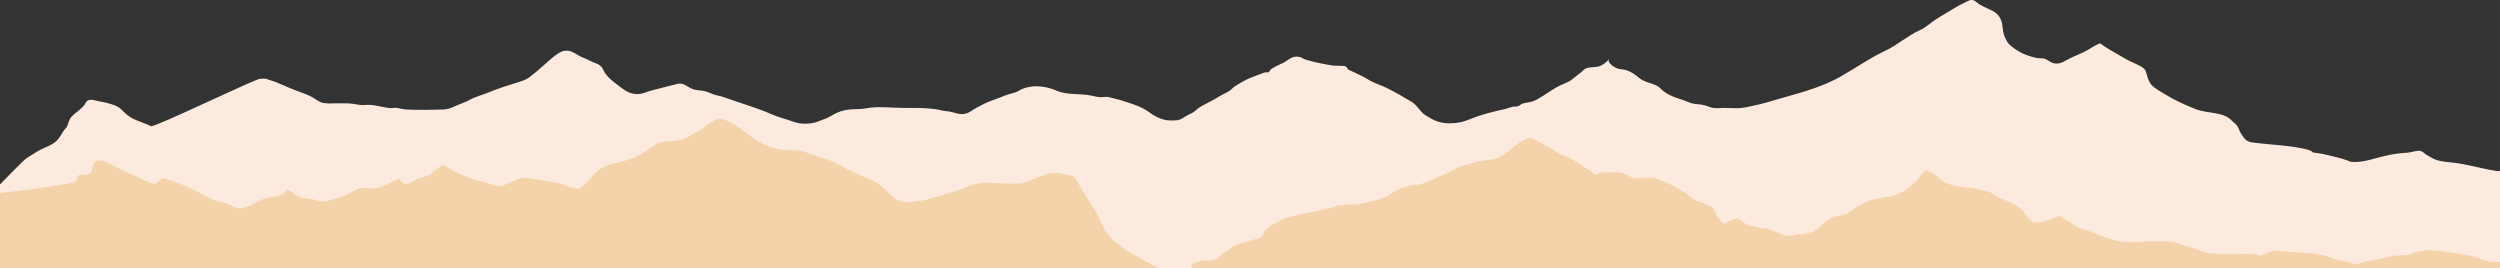
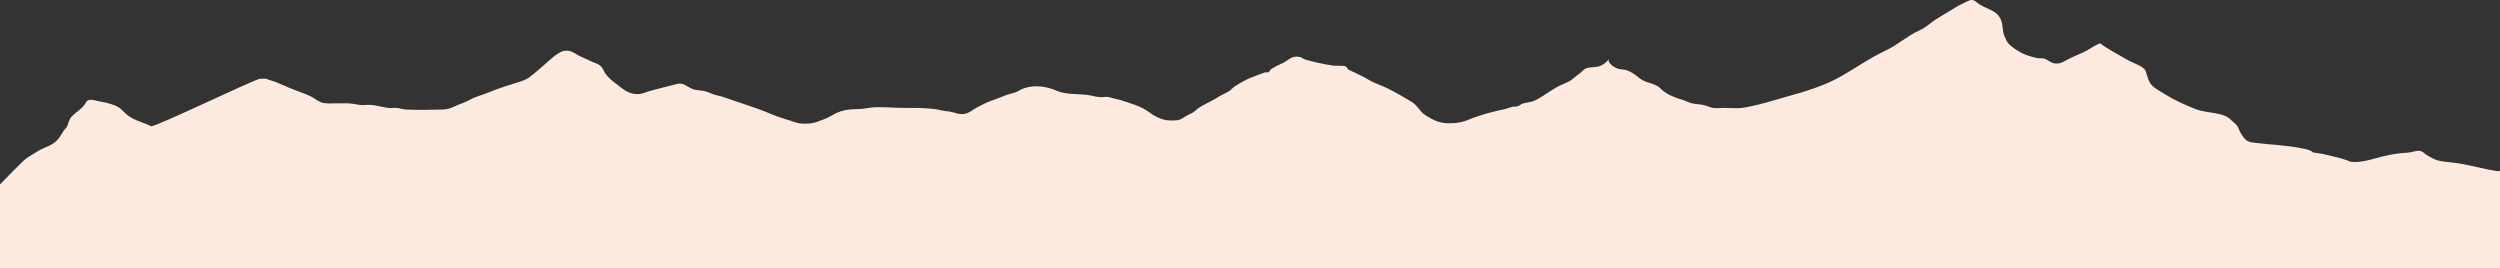
<svg xmlns="http://www.w3.org/2000/svg" id="Layer_2" data-name="Layer 2" viewBox="0 0 1440 154.38">
  <rect x="0" y="0" width="1440" height="154.38" fill="#333333" stroke="none" />
  <defs>
    <style>
      .cls-1 {
        fill: #fceade;
      }

      .cls-2 {
        fill: #f4d3ab;
      }
    </style>
  </defs>
  <g id="Capa_1" data-name="Capa 1">
    <g>
      <path class="cls-1" d="M1440,98.56v55.82H0v-48.15s13.52-14.06,15.54-15.29c2.2-1.33,4.32-2.74,6.55-4.05,2.76-1.61,6.06-2.58,8.72-4.35,3.05-2.03,4.12-4.59,5.86-7.2.66-1,1.59-1.64,2.08-2.8.85-1.97.86-3.55,2.51-5.35,2.35-2.55,5.55-4.2,7.41-6.86.91-1.3,1.04-2.52,3.19-2.8,1.68-.22,4.22.69,5.86.95,3.82.61,9.58,2.06,12.05,4.44,2.16,2.08,3.68,3.8,6.69,5.35,3.31,1.71,7.2,2.69,10.51,4.4,1.9.98,60.62-27.6,62.99-27.31.76.09,1.58-.15,2.34-.09,1.78.15,1.19.32,2.52.68,5.3,1.43,9.9,4.06,14.99,5.9,2.86,1.04,5.48,2.04,8.26,3.22,2.52,1.07,4.25,2.78,6.74,3.81,2.57,1.06,5.99.63,9.05.63,1.83,0,3.67.02,5.5,0,2.98-.02,5.19.54,7.99.93,1.38.19,3.19-.03,4.6-.04,2.73-.02,4.05.31,6.51.8,1.75.34,3.67.76,5.47,1.02,1.29.19,2.9-.2,4.2-.1,2.14.18,3.94.89,6.12.98,6.76.3,13.87.19,20.63,0,2.88-.08,5.12-.89,7.5-2.04,2.71-1.3,5.58-2.04,8.17-3.53,3.53-2.03,7.34-2.78,10.97-4.32,4.83-2.06,10.53-3.81,15.78-5.49,2.65-.85,5.36-1.51,7.75-3.3,3.98-2.98,7.82-6.61,11.46-9.75,1.85-1.6,5.64-4.93,8.52-5.38,3.4-.54,5.51,1.07,7.88,2.47,2.33,1.37,4.93,2.14,7.3,3.43,2.06,1.12,4.08,1.31,5.7,2.79,1.28,1.16,1.57,2.23,2.29,3.57,1.34,2.47,4.39,5.04,6.93,6.9,3.42,2.5,6.28,5.51,11.51,5.76,3.32.16,5.99-1.49,9.17-2.23,3.87-.9,7.61-2.04,11.49-2.94,2.66-.61,4.27-1.39,6.55-.43,1.92.8,3.24,2.05,5.28,2.74,2.25.77,4.54.65,6.78,1.14,1.85.4,3.5,1.35,5.26,1.94,1.73.57,3.39.74,4.94,1.29,9.25,3.33,19.3,6.13,28.17,10.03,4.22,1.86,9.29,3.11,13.77,4.68,3.51,1.24,9.19,1.01,12.6-.24,3.25-1.2,6.09-2.17,8.72-3.8,3-1.86,6.64-3.04,10.25-3.35,3.35-.29,6.17-.03,9.4-.67,6.54-1.3,14.92-.19,21.61-.2,6.07-.01,11.9-.12,17.88.67,2.1.27,4.17.94,6.21,1.15,2.04.21,2.46.26,4.18.73,2.08.58,3.76,1.2,5.99.97,3.44-.35,5.51-2.66,8.29-4.02,2.08-1.01,4.25-2.25,6.42-3.11,3.04-1.2,6.03-2.16,9.07-3.42,1.93-.8,3.88-1.2,5.92-1.84,1.72-.54,3.04-1.63,4.59-2.22,6.33-2.37,13.25-1.5,19.53,1.2,6.13,2.63,13.18,1.41,19.76,2.77,1.78.37,3.4.82,5.27.91,1.5.08,3.29-.33,4.74-.06,1.35.24,2.57.73,4.03,1.02,1.97.39,3.99,1.07,5.86,1.68,3.57,1.15,6.74,2.2,9.93,3.78,2.49,1.23,4.23,2.87,6.58,4.22,2.14,1.23,4.96,2.44,7.49,2.69,1.52.15,3.81.17,5.28.02,3.05-.3,4.1-1.9,6.6-3.07,2.42-1.14,3.01-1.28,4.83-2.99.8-.75,2.15-1.65,3.19-2.22,3.37-1.82,6.77-3.44,10.09-5.52,1.91-1.19,4.29-2.08,6.1-3.36.96-.68,1.53-1.56,2.52-2.2,2.78-1.79,6.79-4.24,10.11-5.45,2.52-.92,4.97-1.94,7.48-2.79.55-.19,1.5.23,2.12-.1.55-.29.85-1.29,1.37-1.68,1.61-1.2,4.74-2.69,6.65-3.53,3.32-1.46,5.24-4.63,9.87-3.59,1.31.3,2.15,1.19,3.52,1.58,4.82,1.37,10.61,2.64,15.67,3.39,1.6.23,6.16-.12,7.46.53.32.16,1.23,1.58,1.32,1.65.66.53,1.81.92,2.57,1.28,3.26,1.53,6.25,2.89,9.22,4.73,3.08,1.91,6.93,2.98,10.25,4.62,4.86,2.4,9.82,5.24,14.35,7.97,3.82,2.29,4.53,5.52,8.15,7.82,4.43,2.82,7.95,4.65,13.82,4.65,4.71,0,7.96-.78,11.89-2.42,6.21-2.58,13.29-4.31,20.04-5.79,1.54-.34,3.11-1.09,4.66-1.36.88-.16,2.01,0,2.79-.25,1.02-.33,1.65-1.17,2.75-1.55,1.73-.59,3.91-.63,5.69-1.24,2.47-.84,4.24-2.06,6.26-3.33,2.74-1.72,5.45-3.63,8.31-5.22,2.45-1.36,5.75-2.22,7.91-3.9,1.66-1.29,3.08-2.53,4.85-3.8,1.76-1.26,2.31-2.65,4.73-3.15,2.17-.45,4.66-.15,6.84-1.03,2.05-.83,4.11-2.38,5.01-4-.71,2.07,2.26,4.27,4.54,5.3,1.74.79,3.49.54,5.33,1.05,1.93.53,4.1,1.84,5.6,2.91,1.39,1,2.32,2.08,3.98,2.93,2.2,1.13,4.69,1.7,6.98,2.64,2.03.84,2.49,1.31,3.86,2.62,2.97,2.85,7.29,4.61,11.67,5.91,2.06.61,3.97,1.62,5.86,2.15,2.1.59,4.95.46,7.23,1.09,1.78.49,3.36,1.32,5.15,1.59,1.91.29,4.51-.03,6.48-.03,3.17,0,6.83.37,9.96.03,1.78-.19,3.74-.68,5.53-1.03,6.47-1.24,13.07-3.47,19.35-5.2,11.02-3.02,22.46-6.42,31.91-11.77,8.67-4.9,16.65-10.65,25.86-14.95,7.1-3.31,12.58-8.54,19.76-11.76,3.87-1.73,5.89-4.08,9.21-6.2,2.84-1.82,5.71-3.51,8.63-5.24,2.25-1.33,4.39-2.78,6.85-3.88,1.14-.51,3.92-2.15,5.15-2.19,1.71-.06,2.83,1.3,4.18,2.22,2.2,1.49,4.43,2.35,6.95,3.54,2.46,1.17,3.84,2.21,5.07,4.12,2.36,3.67,1.31,7.41,2.91,11.17.65,1.53,1.44,3.31,2.64,4.51,1.76,1.75,4.8,3.74,7.16,4.98,2.34,1.23,5.85,2.26,8.56,2.88,1.47.34,3.34.02,4.63.42,1.98.61,3.22,2.19,5.44,2.64,2.94.61,5-.52,7.23-1.78,3.27-1.85,6.78-3.11,10.16-4.74,3.26-1.57,5.84-3.78,9.23-4.95,4.65,3.5,10.47,6.4,15.62,9.47,2.94,1.76,9.53,3.7,10.55,6.38,1.03,2.69,1.28,5.54,3.37,7.99,1.83,2.15,5.24,3.87,7.91,5.54,5.51,3.44,11.21,5.98,17.52,8.48,6.86,2.71,15.85,1.46,20.54,6.38,1.21,1.26,2.73,2.16,3.63,3.6.72,1.15.96,2.36,1.65,3.53.77,1.32,2.21,3.66,3.61,4.57,1.6,1.05,2.78,1.09,5.27,1.4,8.54,1.07,17.12,1.3,25.56,2.95,2.13.31,4.15.83,6.07,1.57.44.25.8.54,1.09.89,1.83.51,4.01.51,5.98,1,4.4,1.09,9.1,1.98,13.32,3.44,1.96.68,1.87,1.06,4.15,1.15,6.06.26,12.32-2.16,17.96-3.46,4.67-1.07,8.66-1.67,13.4-1.92,2.18-.12,4.91-1.35,7.07-1.01,1.67.27,2.21,1.29,3.4,2.08,1.19.8,2.64,1.49,3.9,2.22,3.72,2.15,10.03,2.08,14.73,2.85,7.48,1.21,14.86,3.33,22.22,4.51.59-.05,1.18-.07,1.77-.08Z" />
-       <path class="cls-2" d="M1429.63,149.55c-6.62-3.01-14.77-3.57-22.34-4.65-2.46-.35-4.89-.75-7.41-.83-2.67-.08-4.79.42-7.36.85-1.98.33-3.04,1.49-5.19,1.78-3.59.48-7.43.24-10.92,1.11-1.79.45-3.53.94-5.32,1.33-2.84.62-5.81.8-8.62,1.5-1.45.36-3.4,1.5-4.86,1.61-1.07.08-1.81-.58-2.85-.8-4.33-.9-8.83-1.43-12.68-3.3-1.15-.56-1.71-.74-3.2-.97-2.65-.42-5.08-1.09-7.8-1.29-3.64-.26-7.29-.52-10.93-.77-2.08-.14-4.11-.3-6.17-.59-.9-.12-2.22-.53-3.13-.44-2.03.21-4.55,1.61-6.63,2.28-.38.12-1.68.79-2.13.86-.77.12-1.84-.39-2.61-.56-2.89-.63-6.14-.34-9.11-.33-4.21,0-8.68.28-12.87-.1-2.9-.26-5.87-.44-8.57-1.33-2.63-.86-5.05-1.97-7.79-2.67-1.97-.51-3.92-.95-5.83-1.58-.78-.26-1.54-.78-2.22-1.01-1.13-.39-3-.43-4.18-.52-4.07-.29-8.3-.02-12.4-.04-1.93-.01-3.63.42-5.54.46-4.77.12-9.45-.09-13.87-1.37-4.44-1.29-8.97-3.09-13.25-4.87-1.37-.57-2.74-.9-4.25-1.34-2.05-.59-4.02-1.72-5.59-2.85-1.55-1.12-3.42-1.93-4.94-2.95-.87-.58-1.5-1.44-2.73-1.6-.94-.12-1.2.2-1.86.47-.54.22-.92.36-1.51.55-2.28.73-4.51,1.9-6.92,2.29-2.19.35-3.99.69-5.72-.39-1.21-.76-1.96-1.66-2.79-2.63-1.1-1.29-1.87-2.71-3.08-4.02-1.39-1.5-2.97-2.54-5.06-3.48-2.87-1.3-5.7-2.59-8.48-3.99-1.14-.57-2.16-.94-3.13-1.65-.4-.29-.66-.58-1.15-.83-1.9-.94-4.61-1.2-6.77-1.71-.89-.21-1.78-.6-2.61-.81-1.24-.3-2.88-.16-4.2-.31-5.16-.57-10.14-1.29-14.2-3.85-.84-.53-1.67-1.17-2.31-1.83-.21-.22-.58-.92-.79-1.07-.35-.24-.9-.35-1.35-.59-.45-.24-.74-.67-1.19-.92-.71-.4-3.66-1.76-4.46-1.46-.51.18-1.5,1.8-1.88,2.26-.8.95-1.58,1.8-2.26,2.81-.66.99-1.58,1.54-2.61,2.35-.84.65-1.39,1.44-2.2,2.11-.63.52-1.32,1.24-1.99,1.7-.54.37-1.38.5-2,.81-1.64.82-3.7,1.92-5.56,2.42-3.07.82-6.46,1.03-9.57,1.83-2.84.74-5.51,1.53-7.94,2.8-2.42,1.27-4.72,2.71-6.8,4.22-1.49,1.08-2.98,1.93-4.95,2.38-1.53.35-3.17.38-4.61.77-1.63.44-2.79,1.4-4.01,2.23-2.67,1.8-4.61,4.46-7.46,6.18-1.29.78-4.18,1-5.79,1.36-1.9.41-3.89.5-5.78.9-1.81.39-2.84.59-4.69.23-3.44-.67-5.87-2.42-8.96-3.4-.73-.23-1.29-.51-2.11-.69-.97-.21-1.64-.09-2.65-.2-1.6-.17-3.34-.75-4.92-1.03-.22-.04-.41-.32-.72-.38-.41-.07-.87.07-1.28.03-.84-.07-.86-.07-1.53-.46-.88-.52-1.63-1.24-2.46-1.81-1.1-.76-1.84-1.71-3.38-1.83-1.8-.15-2.23.64-3.67,1.27-.69.3-1.46.44-2.13.79-.3.16-.64.5-.99.61-.79.25-1.31.12-1.79-.19-.12-.07-.68-.88-.82-1.07-.46-.62-.89-1.24-1.37-1.86-.99-1.27-1.44-2.52-2.19-3.86-.23-.41-.4-1.19-.7-1.56-.72-.87-2.38-1.48-3.6-1.92-1-.36-1.78-.87-2.75-1.26-.92-.36-1.92-.45-2.81-.87-1.48-.7-3.32-1.69-4.29-2.74-2.01-2.17-5.49-3.72-8.25-5.39-2.47-1.49-5.6-2.78-8.42-3.91-1.37-.55-2.78-1.41-4.25-1.57-1.99-.22-4.8-.23-6.75.05-1.7.24-2.93.68-4.66.2-3.14-.87-5.95-3.32-9.23-3.41-1.94-.06-3.9.01-5.84,0-1.36,0-2.67-.08-4,.19-1.38.29-2.56.96-3.98,1.15-.83-1.29-2.03-2.24-3.55-3.15-1.95-1.15-3.86-2.33-5.76-3.53-.92-.58-1.82-1.36-2.8-1.85-.41-.2-.87-.25-1.31-.47-.57-.3-.56-.57-1.35-.94-1.19-.56-2.58-.9-3.77-1.47-2.95-1.4-5.36-3.09-8.12-4.75-2.29-1.37-4.72-2.61-7.14-3.87-1.71-.89-2.24-1.53-4.21-.84-4.25,1.51-7.64,4.3-10.76,6.96-2.71,2.32-6.11,4.4-10.17,5.23-3.13.65-6.43.68-9.54,1.43-1.28.31-2.38.85-3.64,1.24-1.72.54-3.73.92-5.39,1.55-1.75.67-3.58,1.79-5.22,2.64-1.51.78-3.02,1.34-4.61,2.02-2.5,1.06-4.61,2.51-7.27,3.42-1.71.59-3.45,1.38-5.23,1.85-1.97.52-4.13.63-6.17.96-1.59.26-2.85.84-4.33,1.29-1.97.59-3.39,1.11-4.9,2.25-1.75,1.32-3.98,2.54-6.18,3.42-3.6,1.43-7.16,2.25-11.06,3.02-1.82.36-3.22.8-5.17.82-1.55.02-3.27-.24-4.78-.04-.79.1-1.31.38-2.05.49-.71.11-1.53-.02-2.28.07-1.85.24-2.85.95-4.5,1.47-1.17.37-2.45.33-3.66.68-3.24.95-6.71,1.53-10.09,2.19-2.07.4-4.11.69-6.16,1.18-1.35.32-2.67.83-4.03,1.1-1.59.32-2.61.77-4.08,1.34-1.47.57-2.21,1.41-3.54,2.05-.98.47-2.17.78-3.13,1.35-.75.45-1.11,1.12-1.64,1.69-.61.66-1.46,1.15-2.05,1.81-.71.78-.97,1.77-1.51,2.6-.85,1.3-2.22,1.62-4.14,2.04-2.5.55-4.81,1.39-7.26,2.04-2.09.55-3.78,1.45-5.68,2.24-1.04.44-1.36.95-2.13,1.66-.93.87-2.24,1.42-3.29,2.2-1.19.87-1.8,1.99-3.15,2.75-1.16.65-2.73,1.14-4.19,1.25-1.88.14-3.58-.09-5.23.32-1.41.35-2.96,1.1-4.28,1.37-.51.1-1.1,1.22-1.72,2.68-1.64,0-10.13,0-18.84,0-9.5-4.88-19.51-10.53-20.91-12-2.07-2.18-5.17-3.69-7.24-6.21-3.68-4.48-5.29-9.9-8.07-14.68-3.12-5.36-7.17-10.5-9.81-16-1.85-3.86-1.94-3.73-5.57-4.57-2.18-.51-5.04-1.12-7.19-1.19-7.62-.24-13.13,4.89-20.27,5.85-8.67,1.17-18.05-1.5-26.61.56-4.26,1.03-8.26,3.34-12.45,4.49-8.25,2.25-19.3,6.53-28.09,5.72-7.1-.65-10.57-8.54-16.9-11.67-5.07-2.52-10.52-4.25-15.59-6.94-4.09-2.17-8.07-4.65-12.51-5.93-5.14-1.48-10.43-4.18-15.9-5.05-3.46-.55-7.05.04-10.45-.51-8.1-1.32-14.44-5.43-20.43-10.25-3.07-2.47-10.94-7.9-15.03-7.54-3.08.28-8.4,5.23-11.33,6.76-2.88,1.5-5.84,3.5-8.77,4.74-6.08,2.57-11.78-.03-17.26,3.86-5.89,4.17-10.65,7.52-17.84,9.09-8.66,1.9-12.59,2.84-17.95,8.8-1.93,2.14-5.35,6.73-8.16,7.09-2.36.3-7.94-2.63-10.65-3.22-4.21-.91-8.44-1.5-12.69-2.18-5.13-.83-7.36-1.56-12.17.21-2.86,1.05-6.99,3.71-10.02,3.68-2.58-.03-6.91-2.1-9.74-2.69-5.54-1.14-10.74-3.01-15.64-5.74-2.49-1.39-5.22-3.47-7.84-3.79-.61,1.73-2.3,2.95-4.11,3.15-1.06,3.16-5.85,3.45-8.71,4.53-1.86.7-4.89,2.98-6.77,3.15-2.69.25-2.55-.7-4.81-2.96-3.35,1.94-7.8,3.89-11.37,5.13-3.8,1.32-8.21-.52-11.61.75-3.46,1.3-6.54,3.69-10.59,4.68-6.46,1.59-7.83,3.9-14.72,1.66-2.73-.89-5.54-.7-8.31-1.56-2.91-.9-4.91-3.76-8.12-4.32-1.42,4.65-8.54,3.75-12.27,4.99-3.77,1.25-11.08,6.22-14.86,5.84-2.69-.27-6.09-2.98-9.16-3.47-3.57-.57-5.08-.84-8.4-2.7-8.34-4.67-17.47-9.11-26.69-11.39-3.5,3.6-4,4.18-8.53,2.12-6.53-2.97-12.72-5.58-19.08-8.9-2.7-1.41-7.72-4.71-10.88-2.59-2.14,1.43-1.22,4.53-2.72,6.19-2.09,2.31-4.86.32-6.96,1.61-.83.51-1.14,2.69-2.01,3.52-2.33,2.23-43.33,6.7-43.33,6.7v43.19h1440v-3.45c-3.61.01-7.52-.08-10.37-1.38Z" />
    </g>
  </g>
</svg>